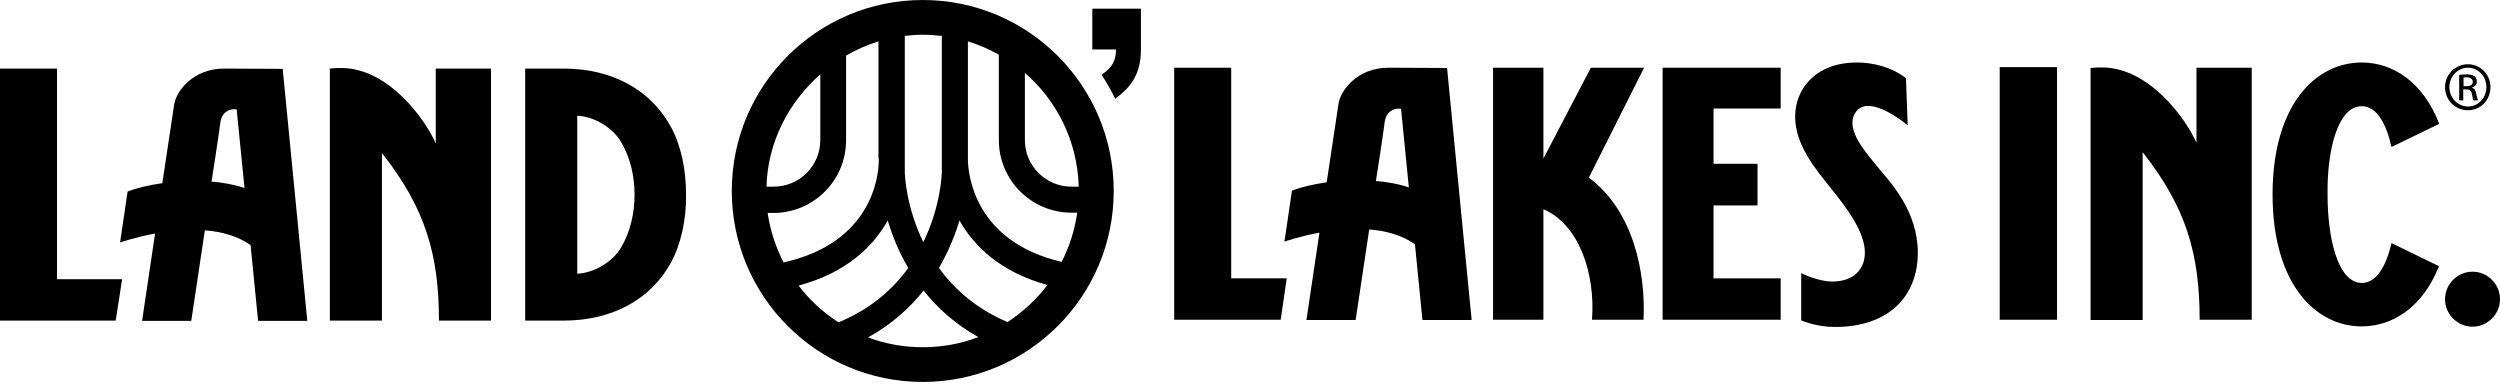
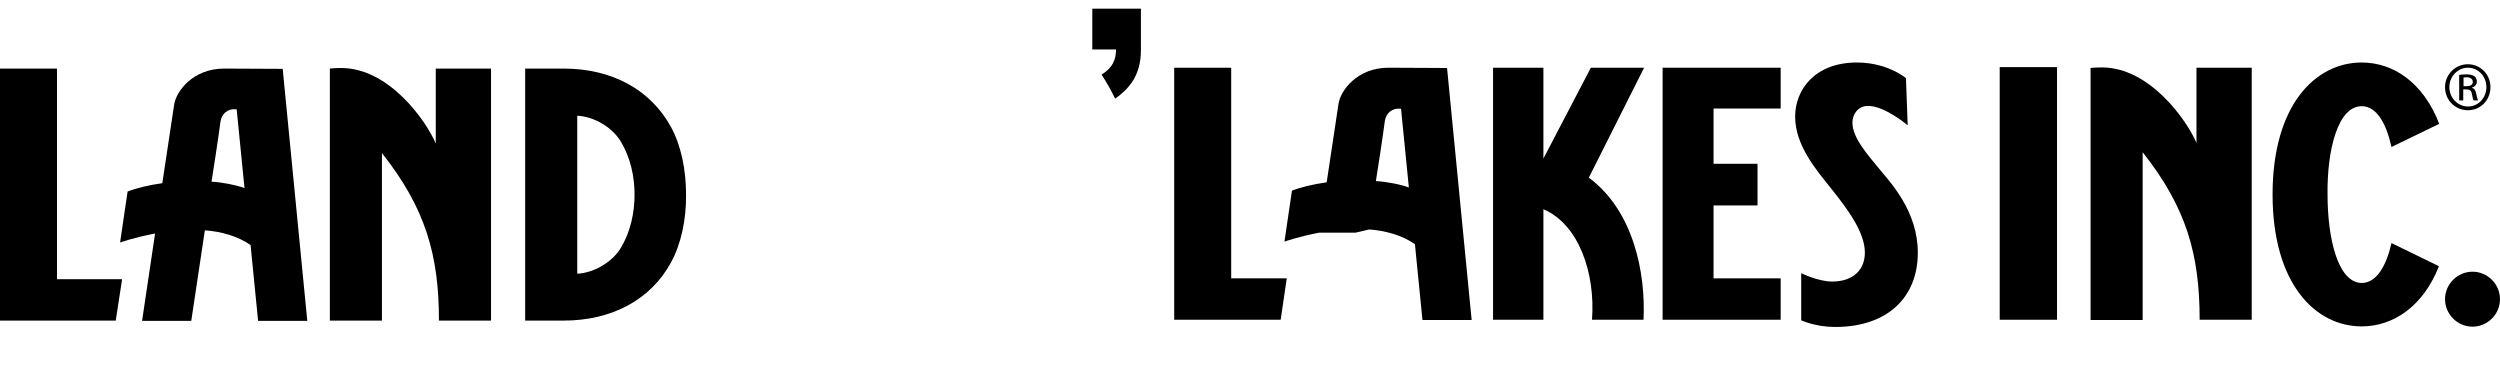
<svg xmlns="http://www.w3.org/2000/svg" width="180" height="28" viewBox="0 0 180 28" fill="none">
  <g clip-path="url(#clip0_141_517)">
    <path d="M170.042 7.646C171.125 7.646 171.812 8.896 172.187 10.583L175.625 8.917C174.479 5.938 172.312 4.5 170.042 4.5C166.708 4.5 163.625 7.562 163.625 14C163.625 20.438 166.708 23.5 170.042 23.5C172.292 23.5 174.458 22.083 175.604 19.167L172.187 17.5C171.812 19.167 171.104 20.354 170.062 20.375C168.333 20.375 167.583 17.188 167.583 14C167.542 10.833 168.312 7.646 170.042 7.646Z" fill="black" />
    <path d="M158.146 10.292C157.458 8.667 154.791 4.854 151.333 4.854C150.854 4.854 150.521 4.896 150.521 4.896V23.042H154.271V10.958C157.416 14.938 158.375 18.312 158.375 23.021H162.125V4.875H158.146V10.292Z" fill="black" />
    <path d="M4.104 4.938H0V23.083H8.333L8.792 20.104H4.104V4.938Z" fill="black" />
    <path d="M31.375 10.333C30.688 8.708 28.021 4.896 24.562 4.896C24.083 4.896 23.75 4.937 23.75 4.937V23.083H27.5V11.021C30.646 15 31.604 18.375 31.604 23.083H35.354V4.937H31.375V10.333Z" fill="black" />
    <path d="M16.145 4.938C13.875 4.938 12.687 6.583 12.541 7.521C12.333 8.938 11.687 13.188 11.687 13.188C10.687 13.333 9.812 13.542 9.187 13.792L8.646 17.458C8.646 17.458 9.708 17.083 11.166 16.813L10.229 23.104H13.771L14.75 16.583C15.916 16.667 17.125 17 18.041 17.646L18.583 23.104H22.125L20.354 4.958L16.145 4.938ZM15.229 13.083C15.333 12.479 15.75 9.729 15.875 8.75C15.958 8.208 16.375 7.792 17.041 7.875L17.604 13.542C17 13.313 15.875 13.104 15.229 13.083Z" fill="black" />
    <path d="M177.375 6.438H177.583C177.813 6.438 177.937 6.521 177.979 6.771C178.021 7.021 178.063 7.188 178.104 7.229H178.417C178.396 7.167 178.354 7.063 178.292 6.771C178.25 6.5 178.146 6.354 177.979 6.333V6.313C178.167 6.25 178.333 6.104 178.333 5.875C178.333 5.708 178.271 5.583 178.167 5.5C178.063 5.417 177.875 5.354 177.583 5.354C177.354 5.354 177.208 5.375 177.062 5.396V7.229H177.354V6.438H177.375ZM177.375 5.583C177.417 5.583 177.5 5.563 177.583 5.563C177.917 5.563 178.042 5.729 178.042 5.896C178.042 6.125 177.833 6.208 177.583 6.208H177.375V5.583Z" fill="black" />
    <path d="M177.688 7.938C178.605 7.938 179.313 7.208 179.313 6.271C179.313 5.354 178.584 4.625 177.688 4.625C176.792 4.625 176.042 5.354 176.042 6.271C176.042 7.208 176.771 7.938 177.688 7.938ZM177.688 4.875C178.438 4.875 179.021 5.5 179.021 6.271C179.021 7.042 178.438 7.667 177.709 7.667C177.709 7.667 177.709 7.667 177.688 7.667C176.959 7.667 176.354 7.042 176.354 6.271C176.354 5.5 176.959 4.875 177.688 4.875Z" fill="black" />
    <path d="M178.021 19.562C176.938 19.562 176.042 20.458 176.042 21.542C176.042 22.625 176.938 23.521 178.021 23.521C179.105 23.521 180 22.625 180 21.542C180 20.458 179.105 19.562 178.021 19.562Z" fill="black" />
    <path d="M114.542 4.875L111.125 11.417V4.875H107.5V23.021H111.125V15.063C113.667 16.146 114.875 19.646 114.625 23.021H118.333C118.5 19.625 117.604 15.167 114.396 12.792L118.375 4.875H114.542Z" fill="black" />
    <path d="M88.646 4.875H84.542V23.021H92.209L92.646 20.042H88.646V4.875Z" fill="black" />
-     <path d="M99.98 4.875C97.709 4.875 96.521 6.521 96.375 7.458L95.521 13.125C94.521 13.271 93.646 13.479 93.021 13.729L92.48 17.396C92.48 17.396 93.542 17.021 95 16.75L94.063 23.042H97.605L98.584 16.521C99.75 16.604 100.959 16.938 101.875 17.583L102.417 23.042H105.959L104.188 4.896L99.98 4.875ZM99.063 13.042C99.167 12.438 99.584 9.688 99.709 8.708C99.792 8.167 100.209 7.75 100.875 7.833L101.438 13.5C100.854 13.271 99.709 13.063 99.063 13.042Z" fill="black" />
+     <path d="M99.98 4.875C97.709 4.875 96.521 6.521 96.375 7.458L95.521 13.125C94.521 13.271 93.646 13.479 93.021 13.729L92.48 17.396C92.48 17.396 93.542 17.021 95 16.75H97.605L98.584 16.521C99.75 16.604 100.959 16.938 101.875 17.583L102.417 23.042H105.959L104.188 4.896L99.98 4.875ZM99.063 13.042C99.167 12.438 99.584 9.688 99.709 8.708C99.792 8.167 100.209 7.75 100.875 7.833L101.438 13.5C100.854 13.271 99.709 13.063 99.063 13.042Z" fill="black" />
    <path d="M78.625 3.562H80.354C80.354 4.312 80.104 4.875 79.312 5.375C79.667 5.917 80 6.5 80.292 7.104C81.25 6.417 82.146 5.479 82.146 3.604V0.625H78.646V3.562H78.625Z" fill="black" />
-     <path d="M66.438 0C58.854 0 52.688 6.146 52.688 13.75C52.688 21.333 58.833 27.5 66.438 27.5C74.021 27.5 80.188 21.354 80.188 13.75C80.188 6.146 74.021 0 66.438 0ZM77.667 13.438H77.146C75.292 13.438 73.792 11.938 73.792 10.083V5.25C76.104 7.25 77.583 10.188 77.667 13.438ZM69.688 11.396V2.979C70.458 3.208 71.208 3.542 71.917 3.938V10.083C71.917 12.979 74.271 15.312 77.146 15.312H77.562C77.375 16.583 77 17.771 76.438 18.854C70.104 17.375 69.708 12.479 69.688 11.521V11.396ZM67.812 2.583V12.375C67.812 12.542 67.729 14.875 66.479 17.438C65.229 14.875 65.146 12.562 65.146 12.396V2.583C65.562 2.542 66 2.5 66.417 2.5C66.896 2.5 67.354 2.542 67.812 2.583ZM63.271 11.396V11.625C63.25 12.75 62.75 17.479 56.417 18.896C55.854 17.792 55.458 16.604 55.271 15.333H55.688C58.583 15.333 60.917 12.979 60.917 10.104V4C61.646 3.583 62.438 3.229 63.25 2.979V11.396H63.271ZM59.062 5.354V10.083C59.062 11.938 57.562 13.438 55.708 13.438H55.188C55.271 10.229 56.792 7.354 59.062 5.354ZM57.5 20.562C60.979 19.625 62.875 17.729 63.917 15.875C64.229 16.917 64.688 18.104 65.396 19.292C64.292 20.812 62.708 22.25 60.375 23.208C59.271 22.5 58.292 21.604 57.5 20.562ZM62.5 24.292C64.208 23.354 65.5 22.167 66.5 20.917C67.479 22.167 68.771 23.333 70.438 24.271C69.188 24.75 67.854 25 66.438 25C65.042 25 63.708 24.75 62.5 24.292ZM72.542 23.188C70.271 22.229 68.688 20.792 67.604 19.292C68.292 18.104 68.771 16.917 69.083 15.875C70.104 17.688 72 19.583 75.417 20.521C74.604 21.583 73.625 22.479 72.542 23.188Z" fill="black" />
    <path d="M133.375 8.833C133.375 8.229 133.771 7.625 134.5 7.625C135.708 7.625 137.354 9.021 137.354 9.021L137.229 5.625C136.187 4.833 134.896 4.5 133.708 4.5C130.667 4.5 129.25 6.458 129.25 8.396C129.25 10.438 130.729 12.188 131.833 13.562C133 15.021 134.271 16.708 134.271 18.188C134.271 19.396 133.458 20.271 131.917 20.271C130.896 20.271 129.687 19.667 129.687 19.667V23.062C129.687 23.062 130.708 23.542 132.125 23.542C135.917 23.542 138.083 21.396 138.083 18.188C138.083 15.188 136.083 13.104 135.312 12.167C134.542 11.208 133.375 9.958 133.375 8.833Z" fill="black" />
    <path d="M148.105 4.833H143.979V23.021H148.105V4.833Z" fill="black" />
    <path d="M40.583 4.938H37.812V23.083H40.583C44.042 23.083 46.854 21.583 48.312 18.896C49.042 17.563 49.417 15.792 49.396 14.021C49.396 12.229 49.042 10.479 48.312 9.146C46.833 6.438 44.042 4.938 40.583 4.938ZM44.708 17.833C44.104 18.854 42.792 19.646 41.562 19.708V8.333C42.812 8.396 44.104 9.188 44.708 10.208C45.396 11.354 45.688 12.708 45.688 14.021C45.688 15.313 45.396 16.688 44.708 17.833Z" fill="black" />
    <path d="M119.708 23.021H128.208V20.042H123.375V14.792H126.541V11.792H123.375V7.813H128.208V4.875H119.708V23.021Z" fill="black" />
  </g>
  <defs>
    <clipPath id="clip0_141_517">
      <rect width="180" height="27.5" fill="white" />
    </clipPath>
  </defs>
</svg>